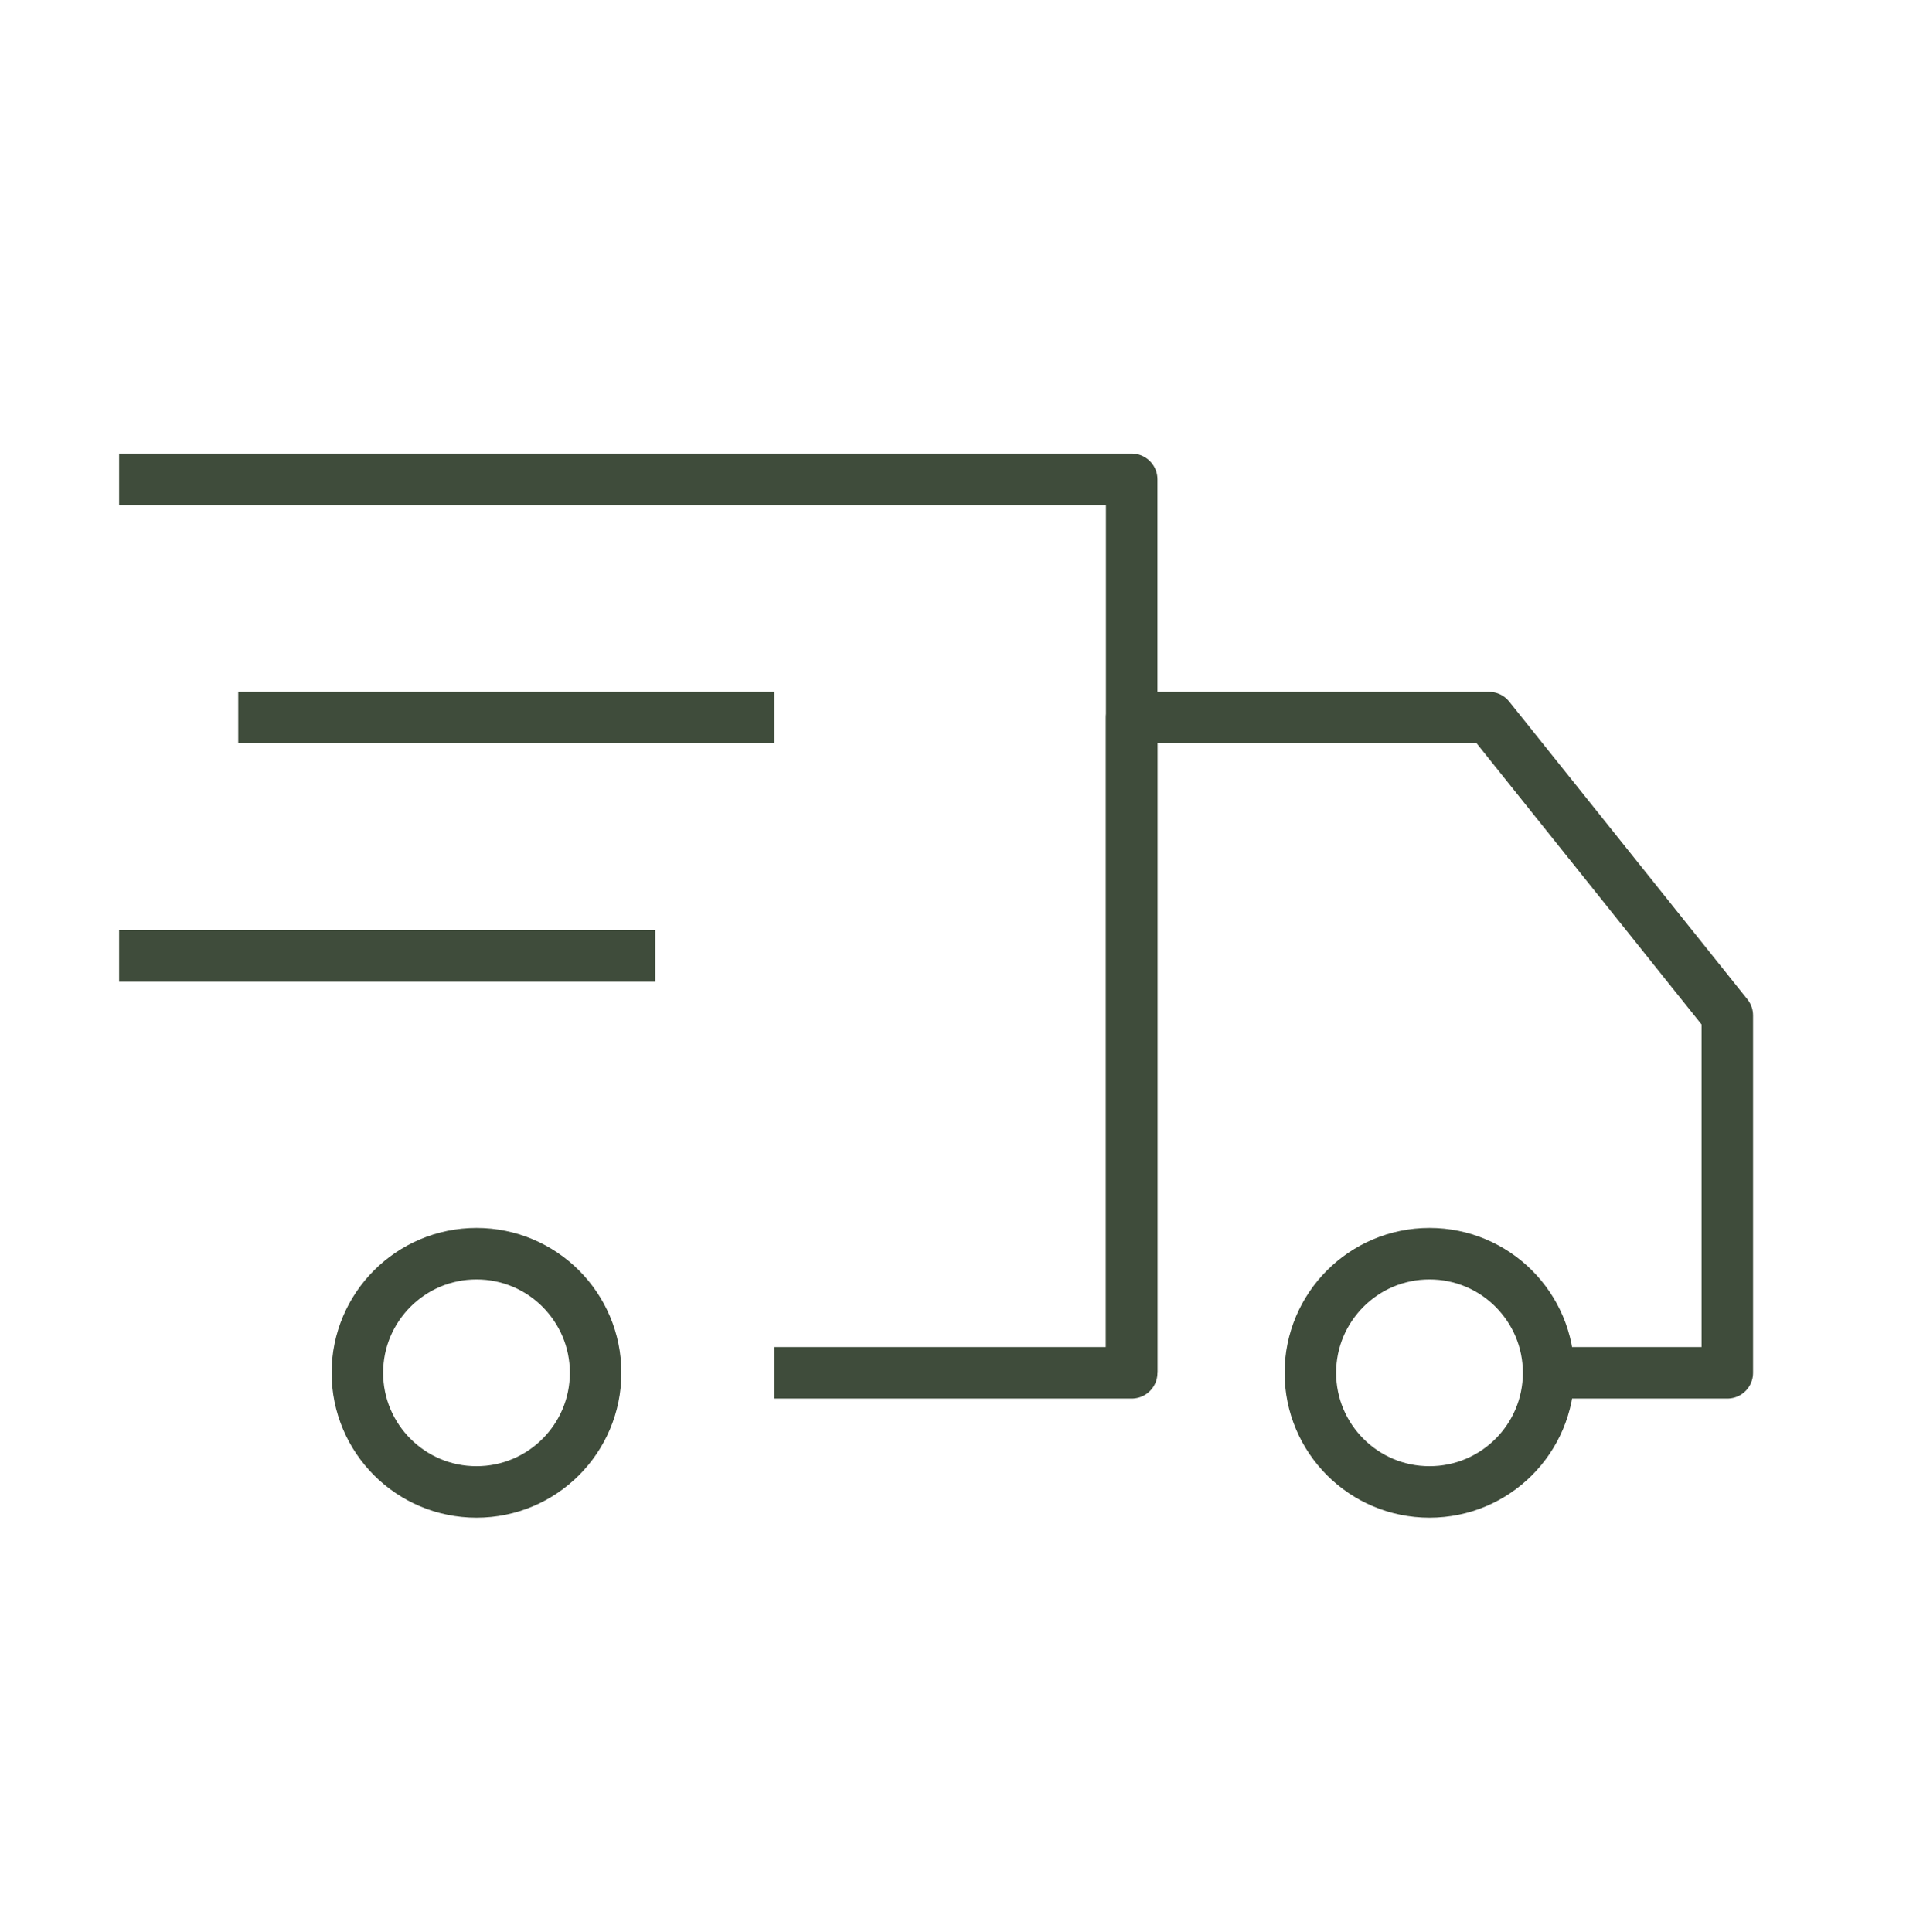
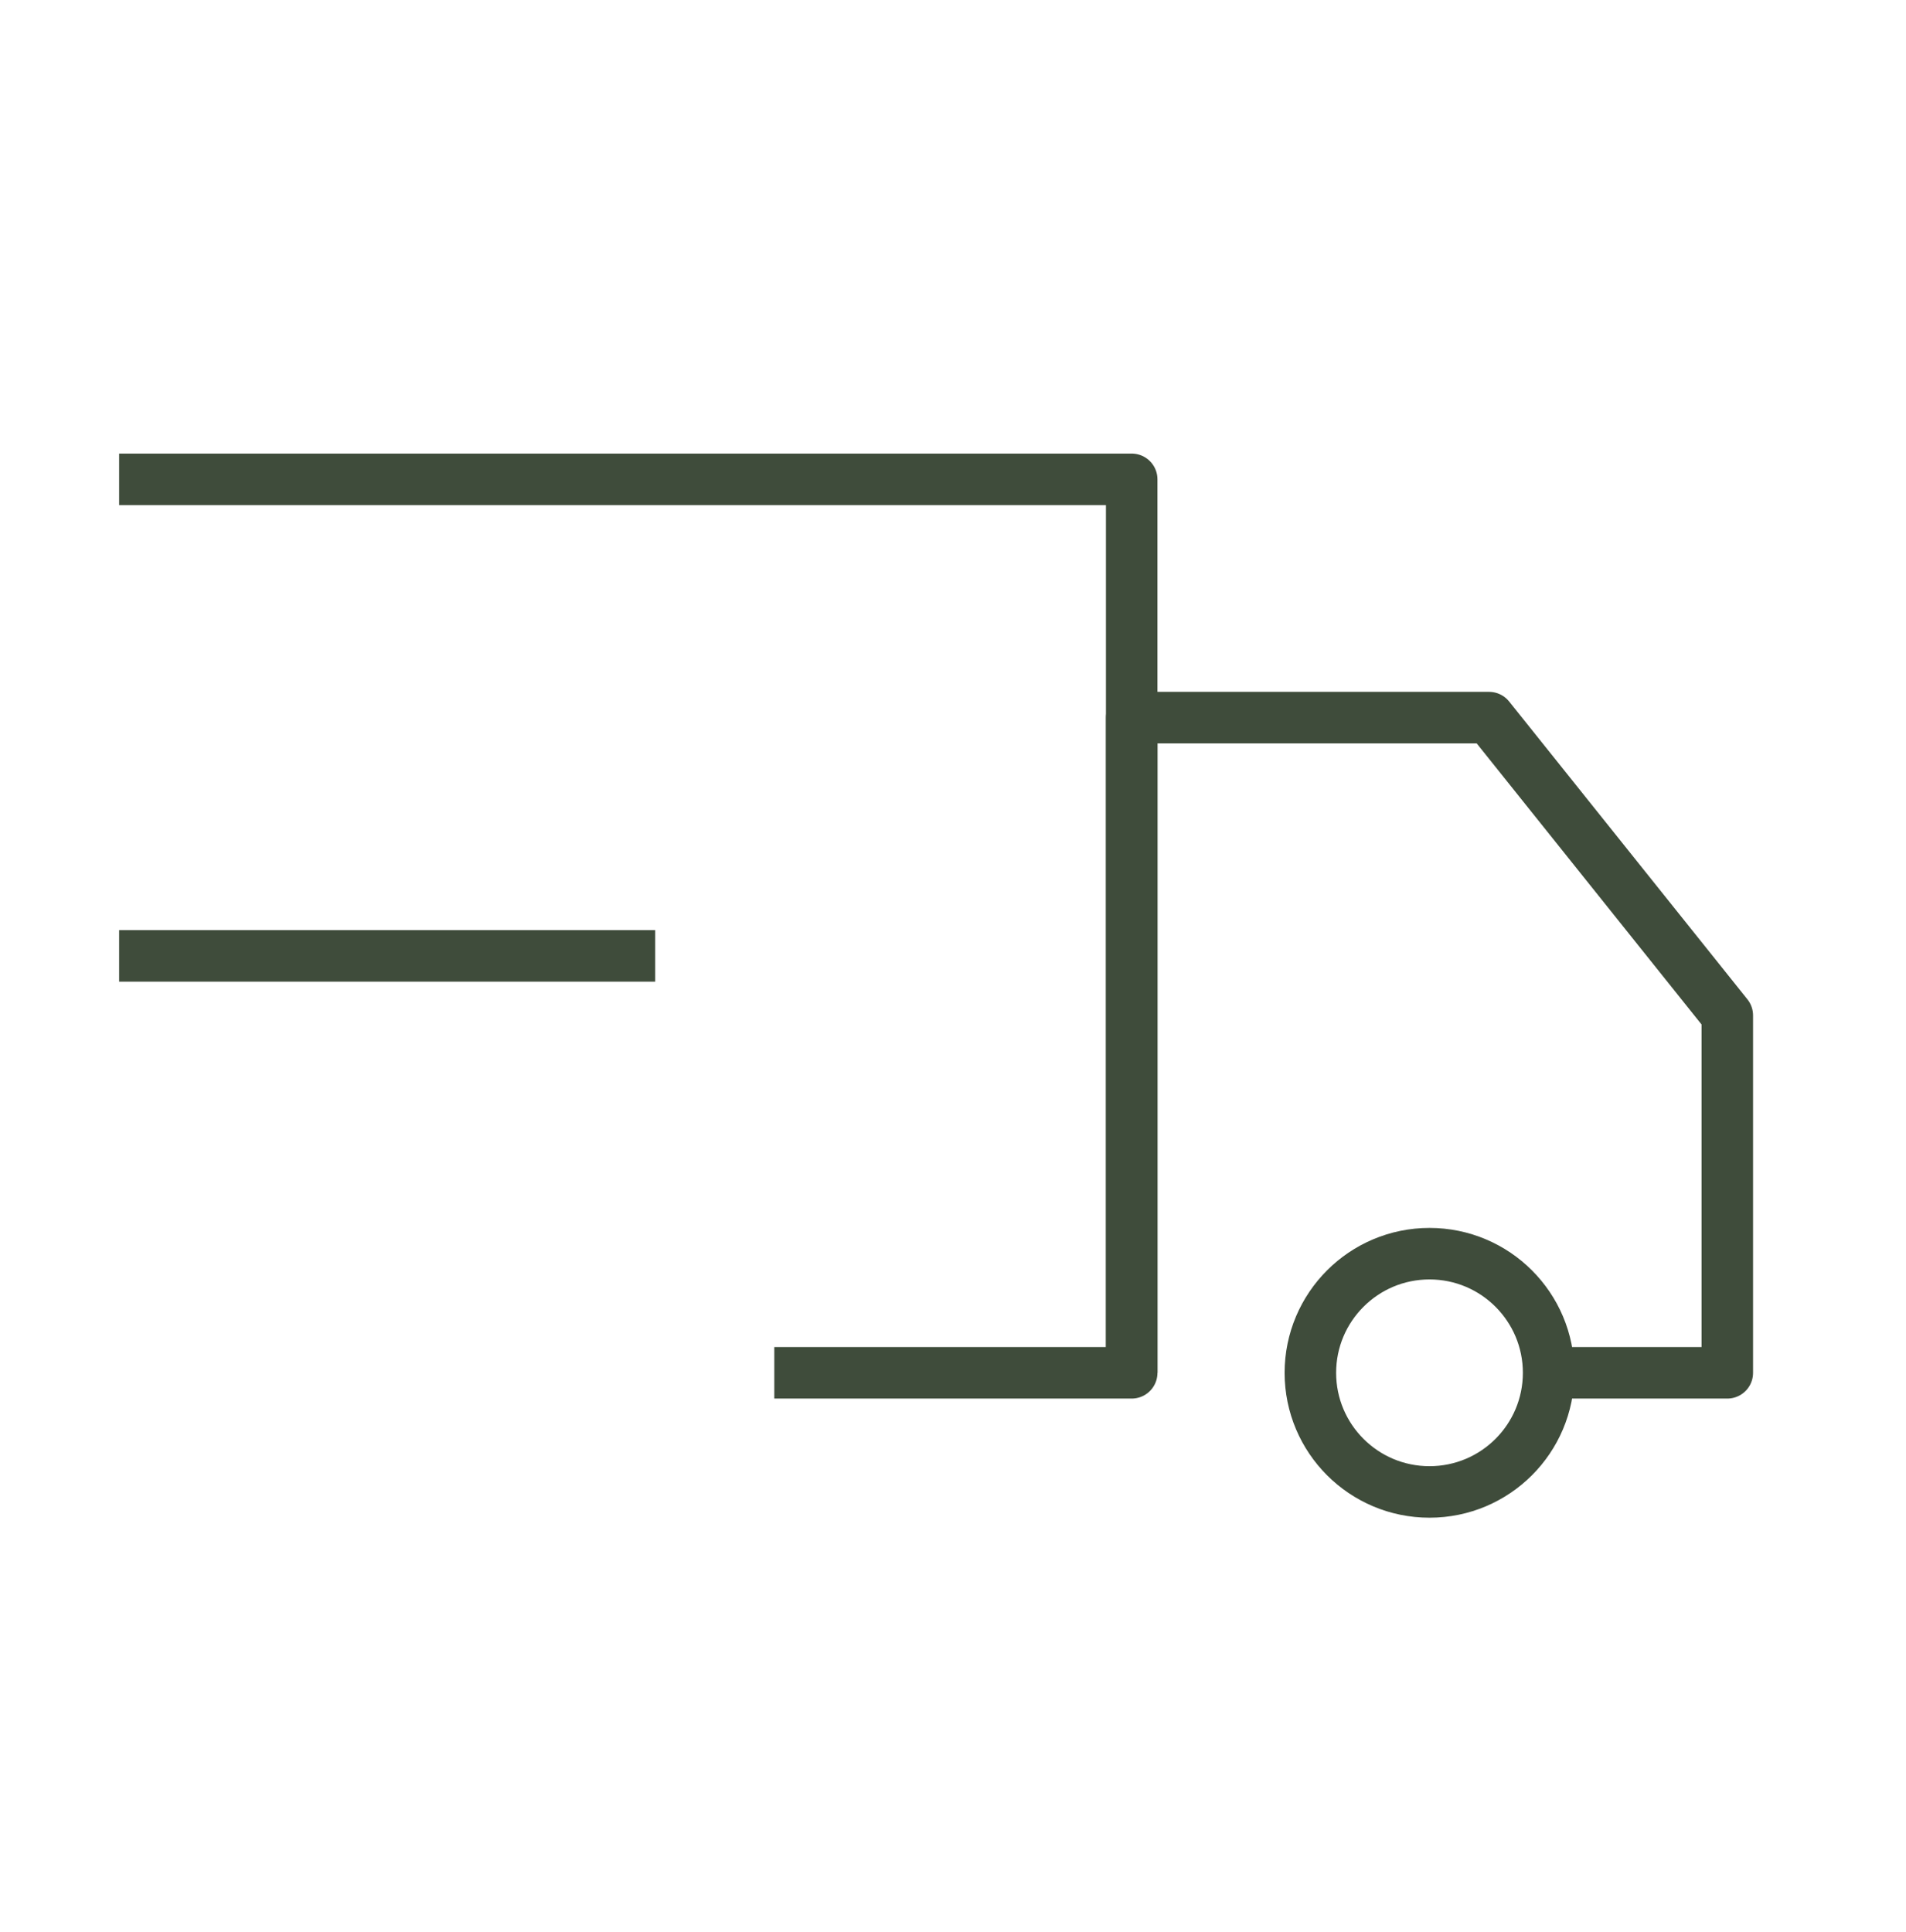
<svg xmlns="http://www.w3.org/2000/svg" width="74" height="75" viewBox="0 0 74 75" fill="none">
  <g id="2871481021571183084 1">
    <path id="Vector" d="M4.625 18.61H43.938V53.297H30.062" stroke="#3F4C3B" stroke-width="2" stroke-miterlimit="10" stroke-linejoin="round" />
    <path id="Vector_2" d="M55.5 57.922C58.054 57.922 60.125 55.852 60.125 53.297C60.125 50.743 58.054 48.672 55.5 48.672C52.946 48.672 50.875 50.743 50.875 53.297C50.875 55.852 52.946 57.922 55.5 57.922Z" stroke="#3F4C3B" stroke-width="2" stroke-miterlimit="10" stroke-linejoin="round" />
-     <path id="Vector_3" d="M18.5 57.922C21.054 57.922 23.125 55.852 23.125 53.297C23.125 50.743 21.054 48.672 18.5 48.672C15.946 48.672 13.875 50.743 13.875 53.297C13.875 55.852 15.946 57.922 18.5 57.922Z" stroke="#3F4C3B" stroke-width="2" stroke-miterlimit="10" stroke-linejoin="round" />
    <path id="Vector_4" d="M43.938 53.297V27.86H57.812L67.062 39.422V53.297H60.125" stroke="#3F4C3B" stroke-width="2" stroke-miterlimit="10" stroke-linejoin="round" />
-     <path id="Vector_5" d="M9.25 27.86H30.062" stroke="#3F4C3B" stroke-width="2" stroke-miterlimit="10" stroke-linejoin="round" />
    <path id="Vector_6" d="M4.625 37.11H25.438" stroke="#3F4C3B" stroke-width="2" stroke-miterlimit="10" stroke-linejoin="round" />
  </g>
</svg>